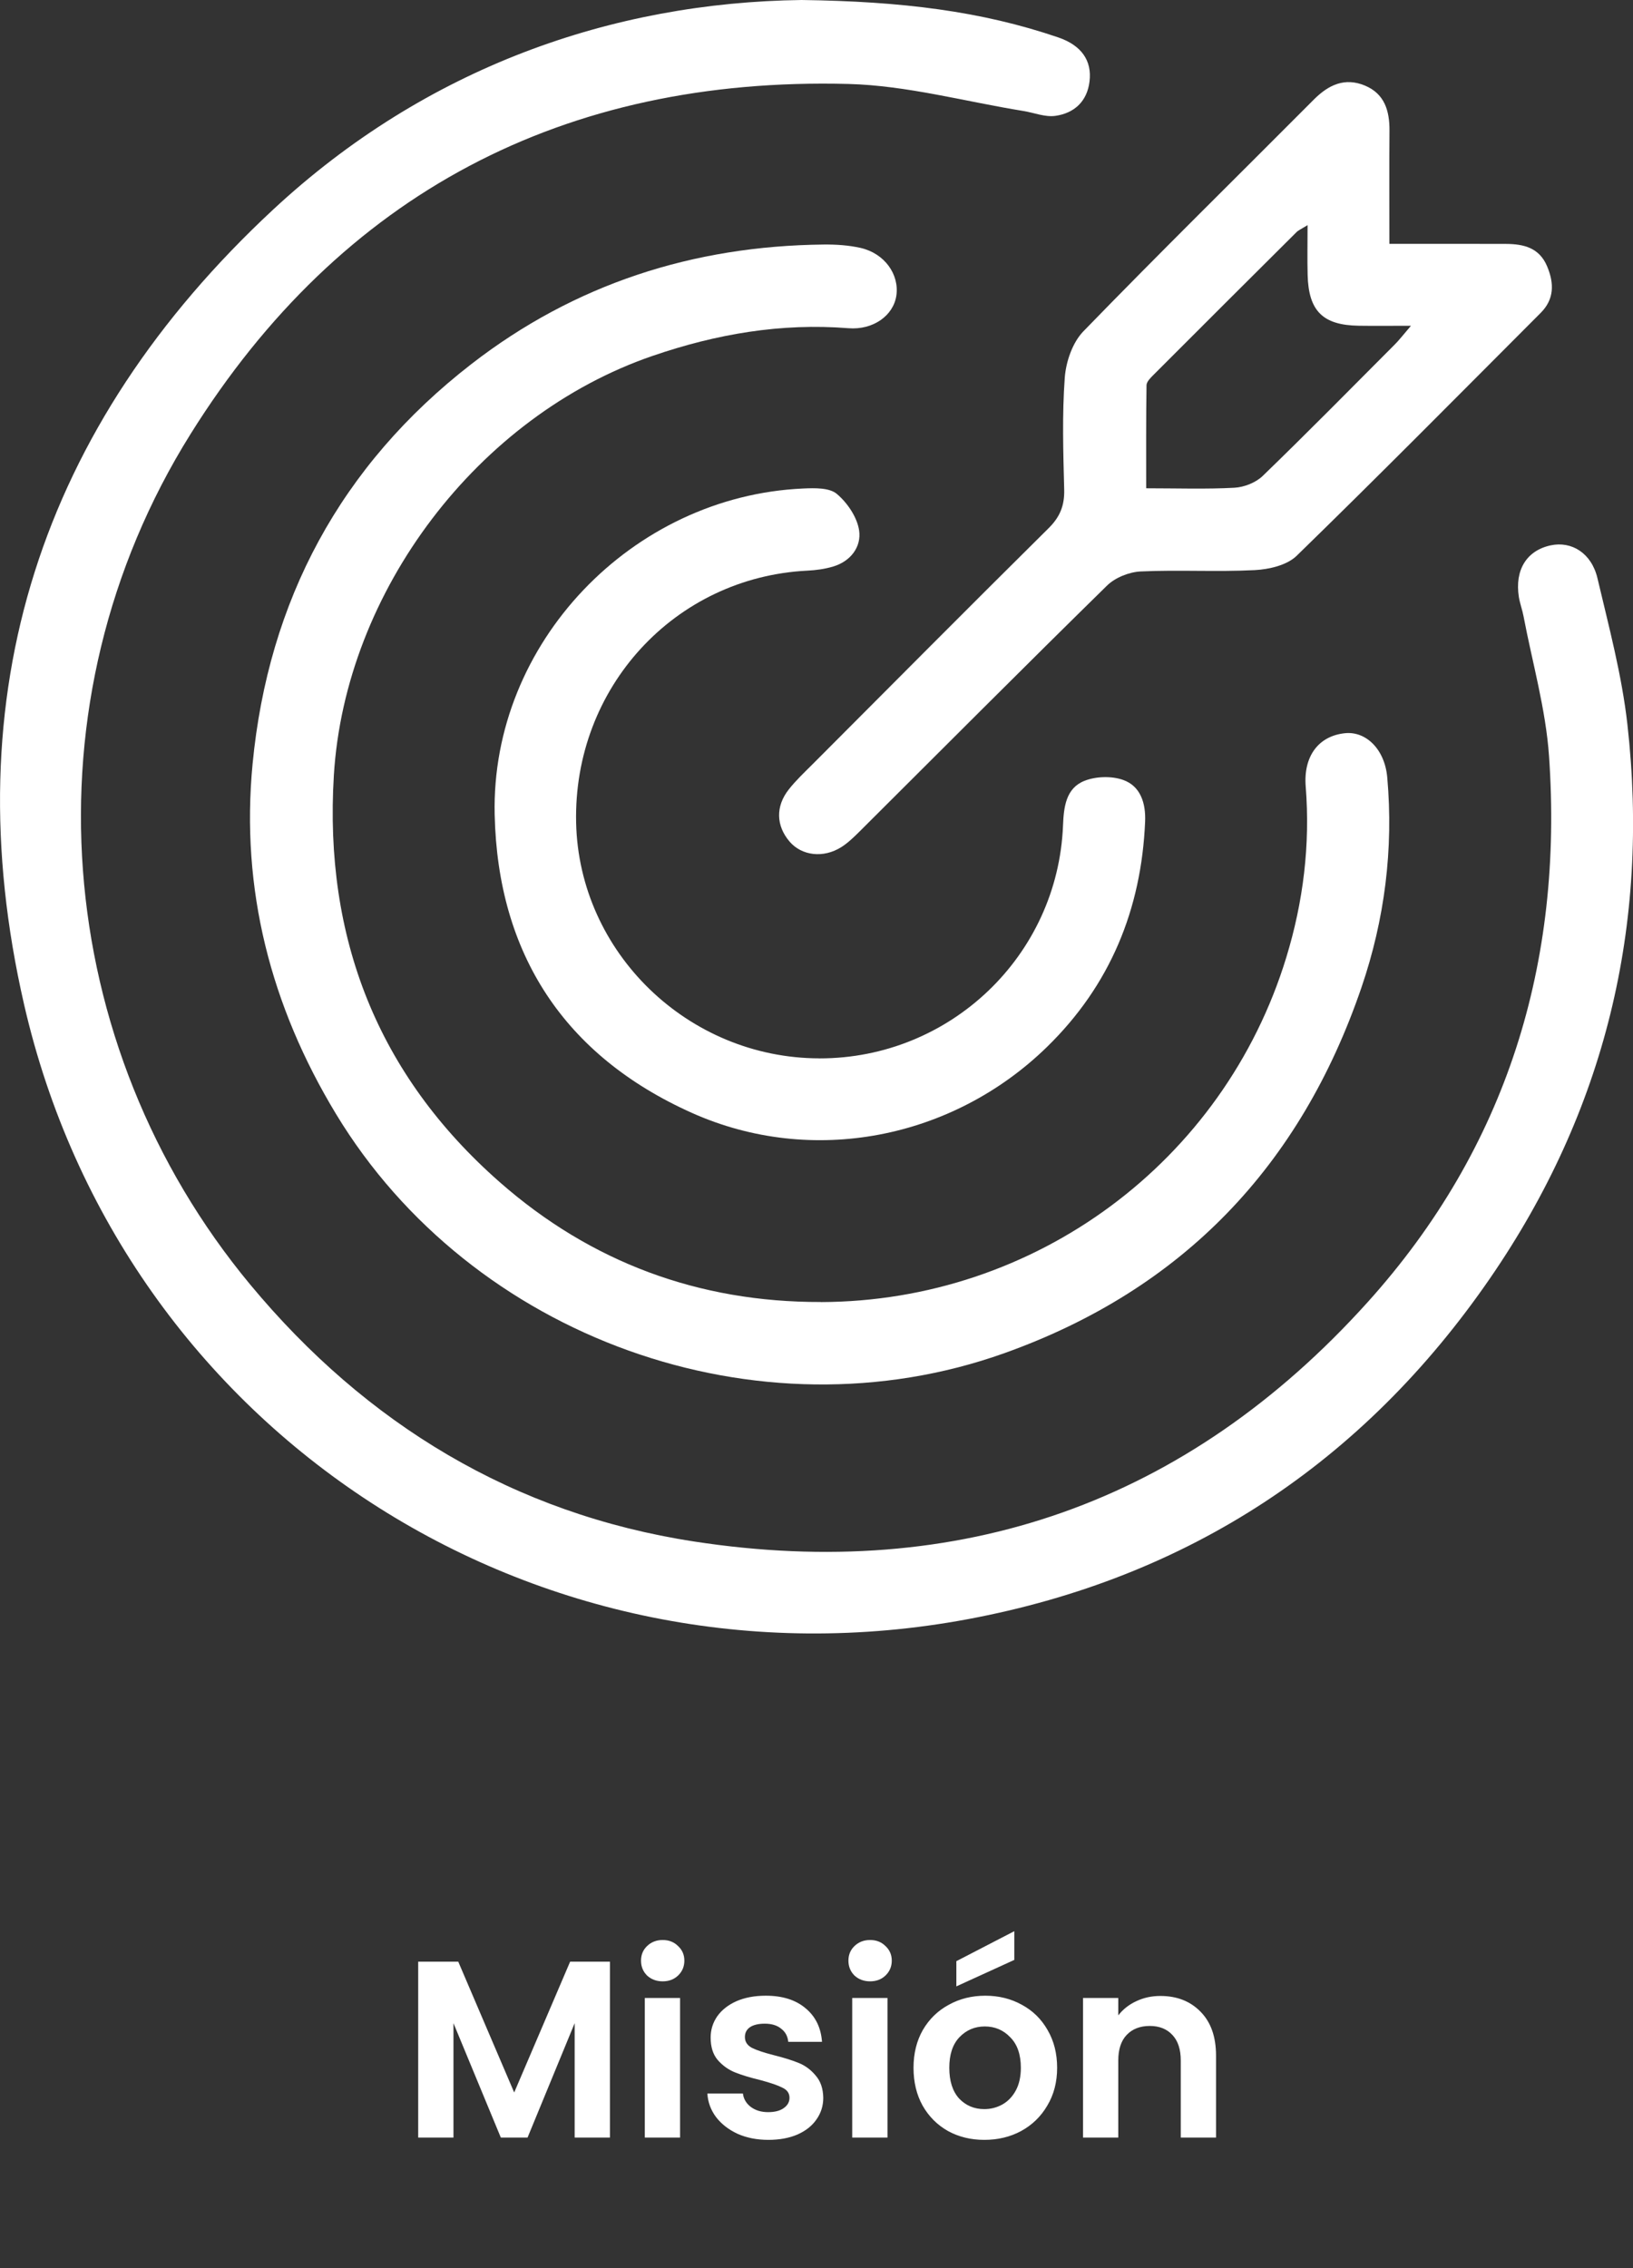
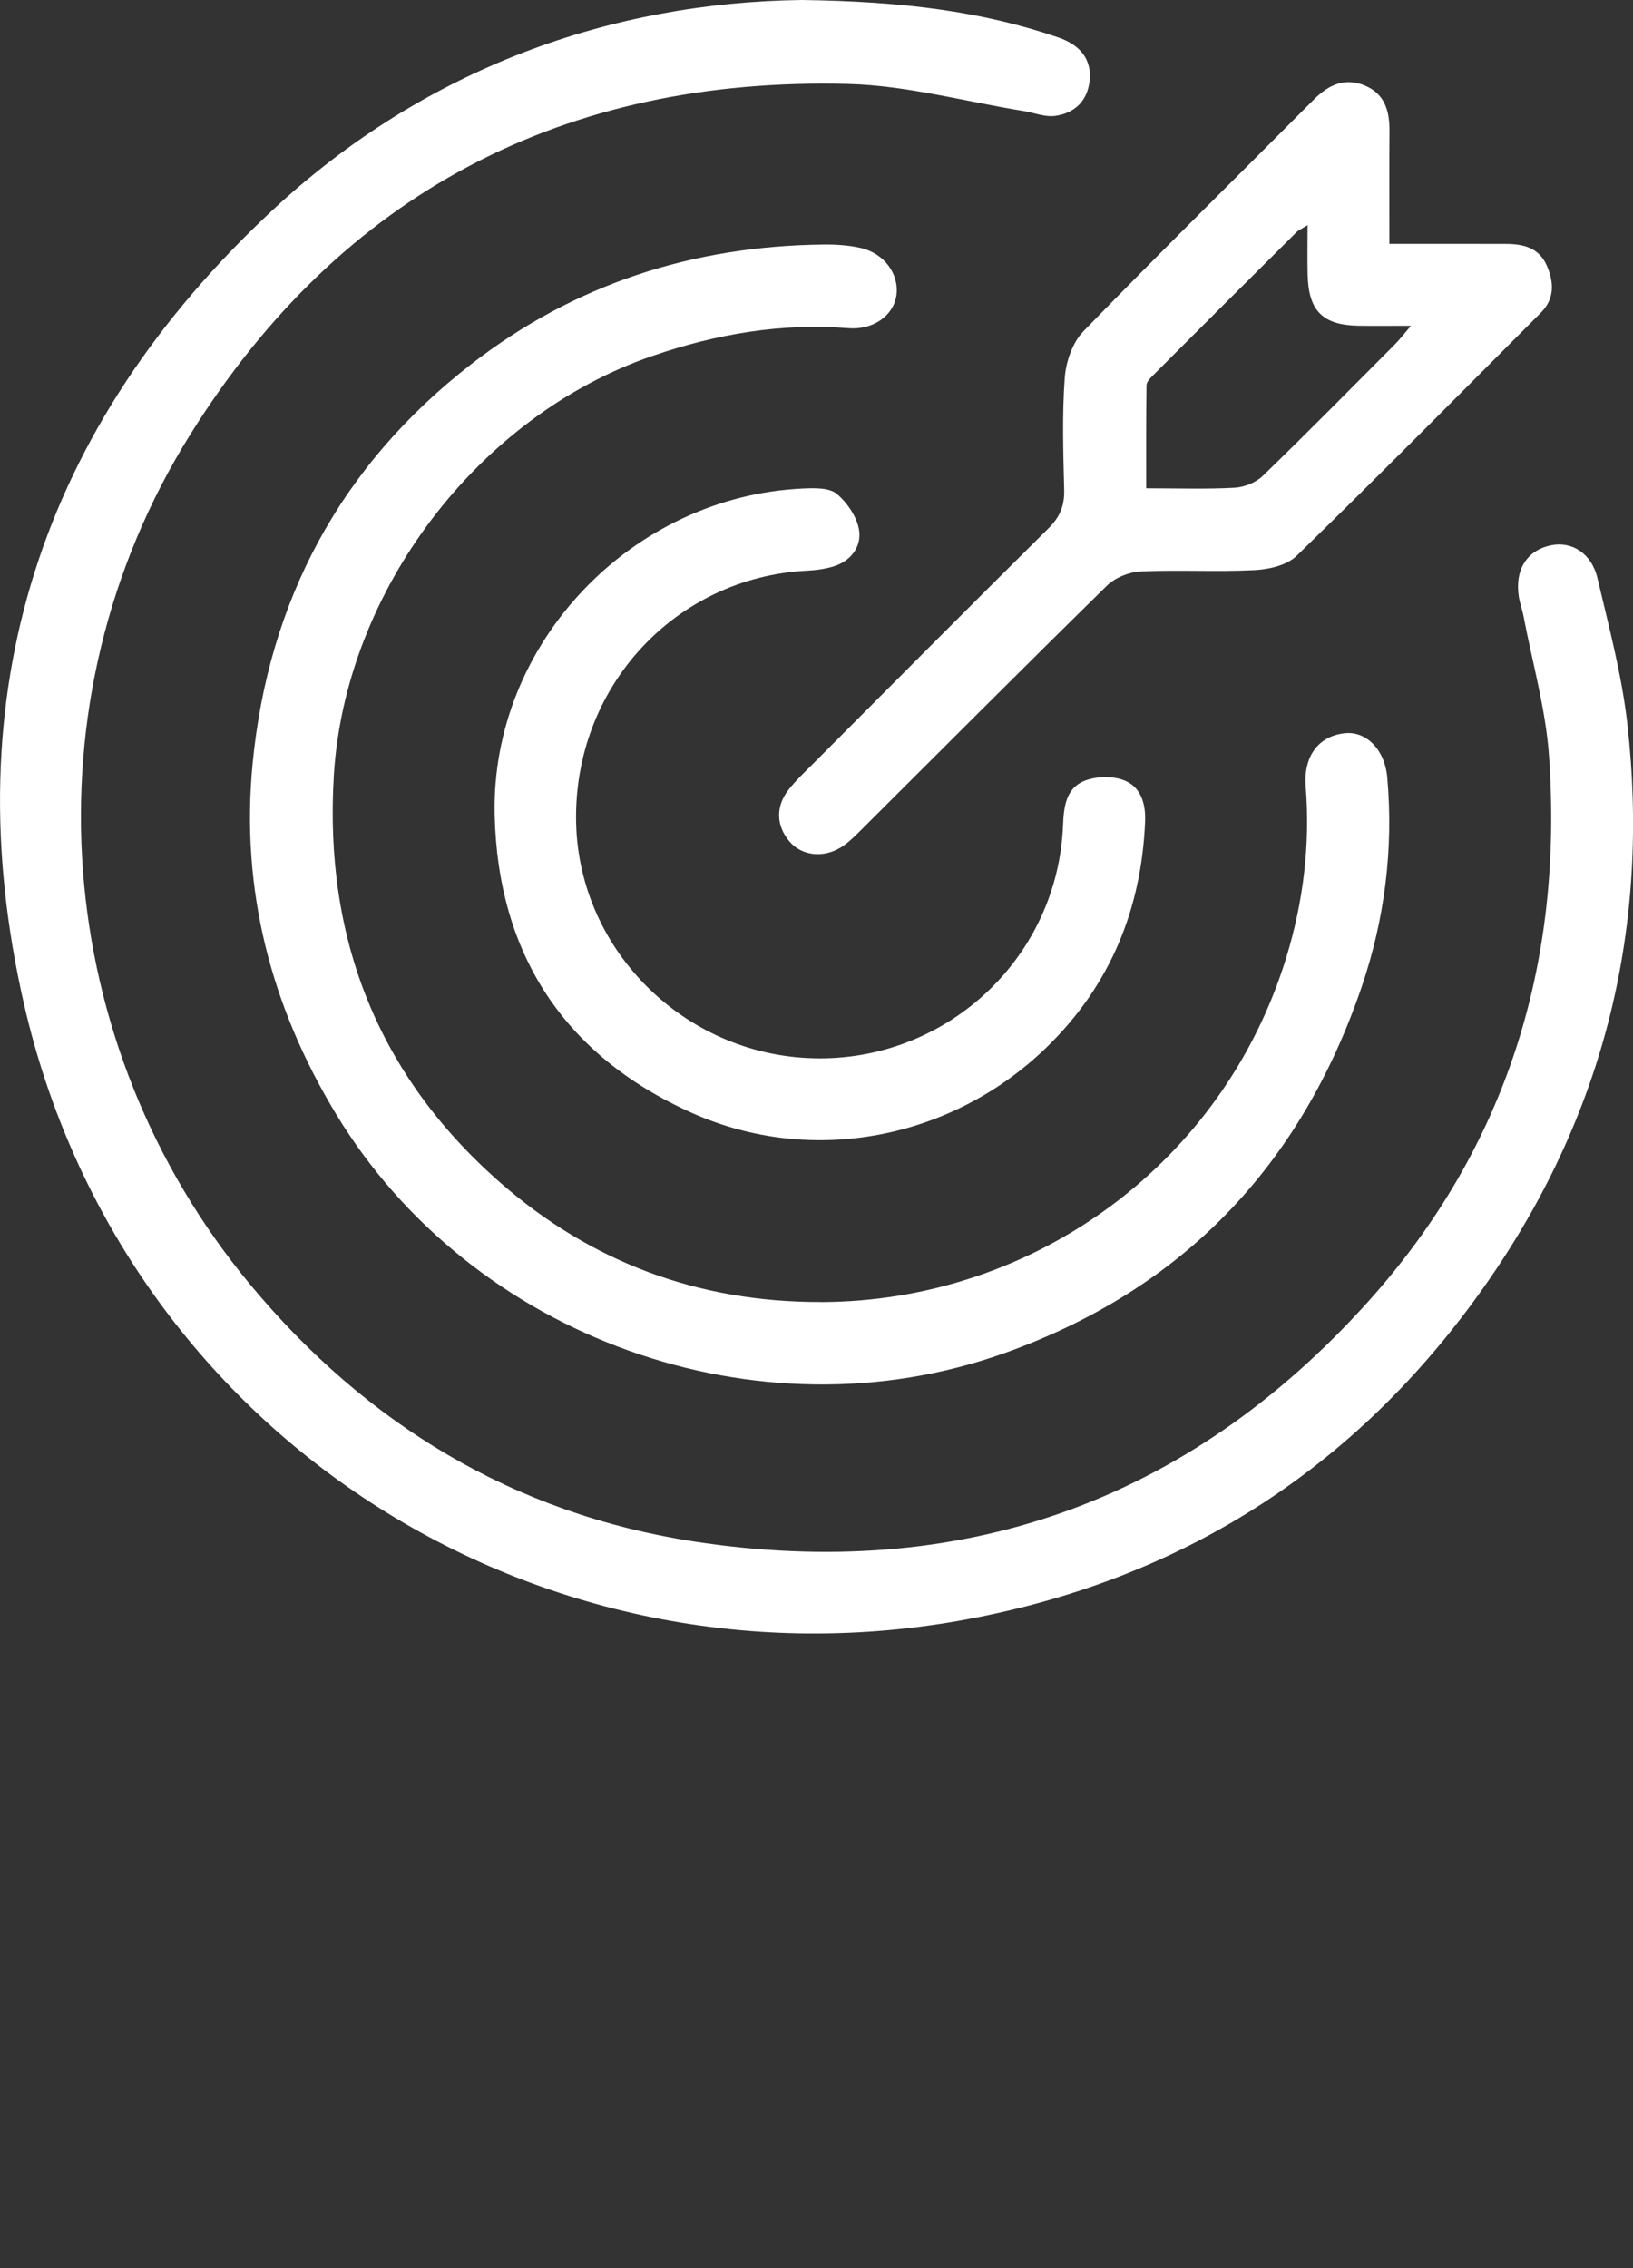
<svg xmlns="http://www.w3.org/2000/svg" width="175" height="243" viewBox="0 0 175 243" fill="none">
  <rect x="0" y="0" width="175" height="243" fill="#333333" stroke="none" />
  <path d="M85.893 0C96.66 0.143 105.176 1.197 113.415 4.011C115.889 4.857 117.033 6.491 116.759 8.729C116.498 10.882 115.102 12.136 113.085 12.414C111.986 12.565 110.798 12.07 109.651 11.887C103.408 10.878 97.186 9.158 90.919 8.995C60.462 8.202 36.537 20.718 20.426 46.489C2.401 75.315 5.561 112.013 26.811 137.612C39.256 152.599 55.101 162.17 74.343 165.135C102.829 169.522 127.178 161.006 146.547 139.52C161.49 122.944 167.545 103.116 166.001 80.993C165.65 75.956 164.213 70.993 163.266 66.002C163.135 65.311 162.878 64.646 162.768 63.951C162.311 61.055 163.609 58.976 166.173 58.425C168.414 57.943 170.554 59.246 171.191 61.946C172.411 67.121 173.8 72.305 174.396 77.566C176.829 99.121 172.003 119.026 159.702 136.909C146.094 156.696 127.338 169.04 103.768 173.452C57.502 182.112 13.097 153.506 2.576 107.589C-5.03 74.404 4.328 45.643 29.261 22.462C45.682 7.197 65.651 0.261 85.893 0Z" fill="white" />
  <path d="M87.963 139.491C110.925 139.426 131.134 124.5 137.842 102.577C139.668 96.613 140.419 90.498 139.925 84.253C139.668 81.001 141.317 78.824 144.159 78.546C146.38 78.33 148.401 80.254 148.666 83.297C149.344 90.964 148.388 98.496 145.91 105.759C139.382 124.876 126.77 138.131 107.642 144.961C81.223 154.396 50.532 143.343 36.006 119.337C28.996 107.752 25.779 95.241 27.069 81.834C28.755 64.323 36.504 49.863 50.504 39.01C61.593 30.415 74.282 26.347 88.261 26.196C89.58 26.183 90.94 26.269 92.222 26.559C94.794 27.143 96.394 29.398 96.055 31.682C95.737 33.81 93.569 35.374 90.923 35.162C83.697 34.586 76.76 35.783 69.93 38.127C51.235 44.544 36.974 63.322 35.777 83.072C34.72 100.473 40.468 115.15 53.55 126.64C63.307 135.214 74.882 139.52 87.963 139.483V139.491Z" fill="white" />
  <path d="M148.886 26.126C153.263 26.126 157.321 26.114 161.376 26.13C163.262 26.139 164.956 26.523 165.797 28.532C166.561 30.354 166.573 32.053 165.103 33.524C156.415 42.224 147.764 50.97 138.953 59.544C137.916 60.553 136.001 60.998 134.462 61.076C130.4 61.284 126.313 61.031 122.25 61.219C121.009 61.276 119.511 61.872 118.633 62.734C109.737 71.455 100.95 80.282 92.124 89.069C91.515 89.673 90.886 90.286 90.172 90.743C88.249 91.965 85.918 91.683 84.615 90.159C83.17 88.468 83.092 86.389 84.534 84.567C85.305 83.587 86.228 82.725 87.114 81.838C95.525 73.408 103.915 64.96 112.378 56.582C113.603 55.369 114.089 54.144 114.044 52.449C113.942 48.454 113.815 44.442 114.105 40.468C114.232 38.748 114.934 36.694 116.102 35.493C124.23 27.119 132.559 18.941 140.794 10.669C142.374 9.085 144.11 8.268 146.277 9.17C148.384 10.053 148.915 11.874 148.903 13.986C148.874 17.895 148.895 21.805 148.895 26.122L148.886 26.126ZM151.209 34.9C148.882 34.9 147.249 34.921 145.612 34.896C141.77 34.839 140.235 33.328 140.133 29.468C140.088 27.797 140.125 26.122 140.125 24.117C139.439 24.546 139.145 24.664 138.937 24.872C133.829 29.954 128.726 35.039 123.638 40.137C123.316 40.46 122.871 40.885 122.867 41.264C122.81 44.9 122.83 48.535 122.83 52.31C126.194 52.31 129.248 52.416 132.286 52.252C133.327 52.195 134.576 51.705 135.319 50.986C140.104 46.358 144.775 41.616 149.474 36.902C149.948 36.428 150.356 35.889 151.209 34.896V34.9Z" fill="white" />
  <path d="M87.808 113.385C101.816 113.402 113.35 102.397 113.918 88.444C113.995 86.487 114.212 84.461 116.192 83.66C117.417 83.166 119.119 83.113 120.36 83.554C122.242 84.22 122.798 86.079 122.716 88.011C122.32 97.41 118.968 105.559 112.203 112.156C102.073 122.037 87.008 124.982 74.143 119.222C60.466 113.099 53.342 102.181 53.011 87.271C52.602 68.906 67.725 53.151 86.065 52.334C87.282 52.281 88.858 52.232 89.666 52.902C90.801 53.85 91.858 55.406 92.067 56.828C92.324 58.576 91.172 60.128 89.286 60.692C88.4 60.957 87.453 61.088 86.526 61.133C72.306 61.84 61.421 73.681 61.74 88.133C62.046 102.042 73.735 113.365 87.808 113.381V113.385Z" fill="white" />
-   <path d="M65.363 210.154V229H61.583V216.742L56.534 229H53.672L48.596 216.742V229H44.816V210.154H49.109L55.103 224.167L61.097 210.154H65.363ZM71.017 212.26C70.351 212.26 69.793 212.053 69.343 211.639C68.911 211.207 68.695 210.676 68.695 210.046C68.695 209.416 68.911 208.894 69.343 208.48C69.793 208.048 70.351 207.832 71.017 207.832C71.683 207.832 72.232 208.048 72.664 208.48C73.114 208.894 73.339 209.416 73.339 210.046C73.339 210.676 73.114 211.207 72.664 211.639C72.232 212.053 71.683 212.26 71.017 212.26ZM72.88 214.042V229H69.1V214.042H72.88ZM82.338 229.243C81.115 229.243 80.016 229.027 79.044 228.595C78.073 228.145 77.299 227.542 76.722 226.786C76.165 226.03 75.859 225.193 75.805 224.275H79.612C79.683 224.851 79.963 225.328 80.448 225.706C80.953 226.084 81.573 226.273 82.311 226.273C83.031 226.273 83.59 226.129 83.986 225.841C84.4 225.553 84.606 225.184 84.606 224.734C84.606 224.248 84.355 223.888 83.85 223.654C83.365 223.402 82.582 223.132 81.501 222.844C80.385 222.574 79.468 222.295 78.748 222.007C78.046 221.719 77.433 221.278 76.912 220.684C76.407 220.09 76.156 219.289 76.156 218.281C76.156 217.453 76.389 216.697 76.858 216.013C77.344 215.329 78.028 214.789 78.909 214.393C79.809 213.997 80.862 213.799 82.069 213.799C83.85 213.799 85.272 214.249 86.335 215.149C87.397 216.031 87.981 217.228 88.09 218.74H84.472C84.418 218.146 84.165 217.678 83.716 217.336C83.284 216.976 82.698 216.796 81.96 216.796C81.276 216.796 80.746 216.922 80.368 217.174C80.007 217.426 79.828 217.777 79.828 218.227C79.828 218.731 80.079 219.118 80.584 219.388C81.088 219.64 81.871 219.901 82.933 220.171C84.013 220.441 84.903 220.72 85.606 221.008C86.308 221.296 86.91 221.746 87.415 222.358C87.936 222.952 88.207 223.744 88.225 224.734C88.225 225.598 87.981 226.372 87.496 227.056C87.028 227.74 86.344 228.28 85.444 228.676C84.561 229.054 83.526 229.243 82.338 229.243ZM93.244 212.26C92.578 212.26 92.02 212.053 91.57 211.639C91.138 211.207 90.922 210.676 90.922 210.046C90.922 209.416 91.138 208.894 91.57 208.48C92.02 208.048 92.578 207.832 93.244 207.832C93.91 207.832 94.459 208.048 94.891 208.48C95.341 208.894 95.566 209.416 95.566 210.046C95.566 210.676 95.341 211.207 94.891 211.639C94.459 212.053 93.91 212.26 93.244 212.26ZM95.107 214.042V229H91.327V214.042H95.107ZM105.484 229.243C104.044 229.243 102.748 228.928 101.596 228.298C100.444 227.65 99.535 226.741 98.869 225.571C98.221 224.401 97.897 223.051 97.897 221.521C97.897 219.991 98.23 218.641 98.896 217.471C99.58 216.301 100.507 215.401 101.677 214.771C102.847 214.123 104.152 213.799 105.592 213.799C107.032 213.799 108.337 214.123 109.507 214.771C110.677 215.401 111.595 216.301 112.261 217.471C112.945 218.641 113.287 219.991 113.287 221.521C113.287 223.051 112.936 224.401 112.234 225.571C111.55 226.741 110.614 227.65 109.426 228.298C108.256 228.928 106.942 229.243 105.484 229.243ZM105.484 225.949C106.168 225.949 106.807 225.787 107.401 225.463C108.013 225.121 108.499 224.617 108.859 223.951C109.219 223.285 109.399 222.475 109.399 221.521C109.399 220.099 109.021 219.01 108.265 218.254C107.527 217.48 106.618 217.093 105.538 217.093C104.458 217.093 103.549 217.48 102.811 218.254C102.091 219.01 101.731 220.099 101.731 221.521C101.731 222.943 102.082 224.041 102.784 224.815C103.504 225.571 104.404 225.949 105.484 225.949ZM108.697 209.965L102.487 212.8V210.1L108.697 206.887V209.965ZM124.349 213.826C126.131 213.826 127.571 214.393 128.669 215.527C129.767 216.643 130.316 218.209 130.316 220.225V229H126.536V220.738C126.536 219.55 126.239 218.641 125.645 218.011C125.051 217.363 124.241 217.039 123.215 217.039C122.171 217.039 121.343 217.363 120.731 218.011C120.137 218.641 119.84 219.55 119.84 220.738V229H116.06V214.042H119.84V215.905C120.344 215.257 120.983 214.753 121.757 214.393C122.549 214.015 123.413 213.826 124.349 213.826Z" fill="white" />
</svg>